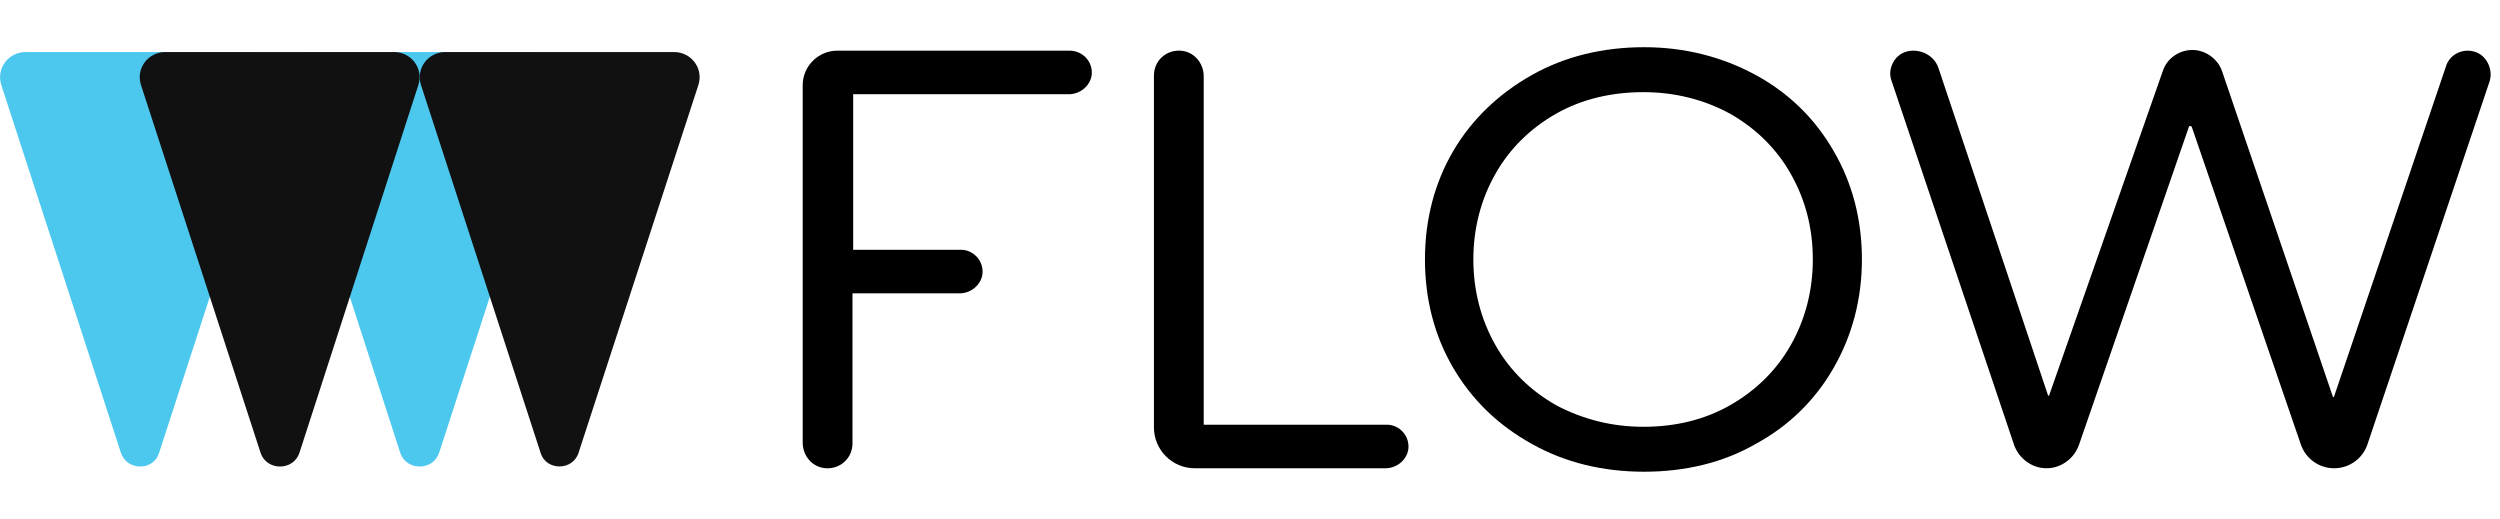
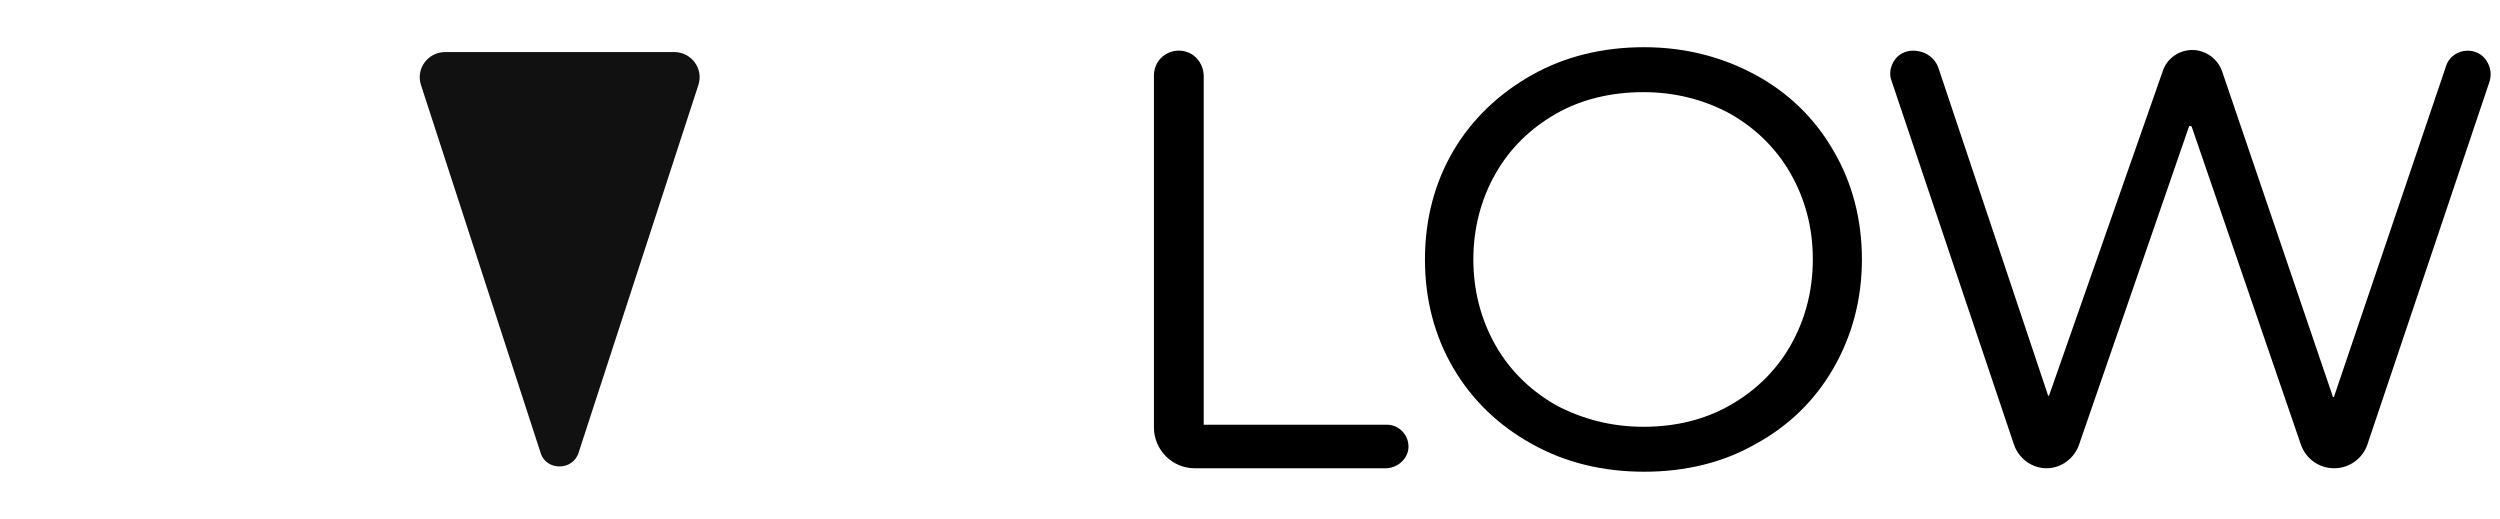
<svg xmlns="http://www.w3.org/2000/svg" version="1.1" id="Capa_1" x="0px" y="0px" viewBox="0 0 482 100" style="enable-background:new 0 0 482 100;" xml:space="preserve">
  <style type="text/css">
	.st0{fill:none;}
	.st1{fill:#4CC8EF;}
	.st2{fill:#111111;}
</style>
  <g>
-     <rect id="canvas_background" y="-1" class="st0" width="502" height="102" />
-   </g>
+     </g>
  <g>
    <g id="g10" transform="matrix(1.333,0,0,-1.333,0,150) ">
      <g id="g12">
        <g>
          <g id="g14">
            <g id="g20">
-               <path id="path22" class="st1" d="M57.9,47l-17.2,53.2c-0.8,2.4,1,4.8,3.5,4.8h33.1c2.5,0,4.3-2.4,3.5-4.8L63.5,47        C62.6,44.4,58.8,44.4,57.9,47" />
-             </g>
+               </g>
            <g id="g24">
-               <path id="path26" class="st1" d="M17.5,47L0.2,100.2c-0.8,2.4,1,4.8,3.5,4.8h33.1c2.5,0,4.3-2.4,3.5-4.8L23,47        C22.2,44.4,18.4,44.4,17.5,47" />
-             </g>
+               </g>
            <g id="g28">
-               <path id="path30" d="M154.7,105.2h-33.6c-2.7,0-5-2.2-5-5V48.5c0-1.9,1.4-3.6,3.4-3.7c2.1-0.1,3.8,1.5,3.8,3.6v21.7h15.5        c1.6,0,3.1,1.2,3.3,2.8c0.2,1.9-1.3,3.5-3.1,3.5h-15.6v22.5h31.2c1.6,0,3.1,1.2,3.3,2.8C158.1,103.6,156.6,105.2,154.7,105.2" />
-             </g>
+               </g>
            <g id="g32">
              <path id="path34" d="M200.6,51.1h-26.5v50.4c0,1.9-1.4,3.6-3.4,3.7c-2.1,0.1-3.8-1.5-3.8-3.6V50.7c0-3.2,2.6-5.9,5.9-5.9h27.6        c1.6,0,3.1,1.2,3.3,2.8C203.9,49.5,202.4,51.1,200.6,51.1" />
            </g>
            <g id="g36">
              <path id="path38" d="M262.2,75c0-4.5-1.1-8.7-3.2-12.4s-5.1-6.6-8.8-8.7c-3.7-2.1-7.9-3.1-12.5-3.1c-4.6,0-8.8,1.1-12.6,3.1        c-3.7,2.1-6.7,5-8.8,8.7c-2.1,3.7-3.2,7.9-3.2,12.4s1.1,8.7,3.2,12.4c2.1,3.7,5.1,6.6,8.8,8.7c3.7,2.1,8,3.1,12.6,3.1        c4.6,0,8.8-1.1,12.5-3.1c3.7-2.1,6.7-5,8.8-8.7C261.1,83.7,262.2,79.6,262.2,75 M253.9,101.7c-4.8,2.6-10.2,4-16.1,4        c-5.9,0-11.4-1.3-16.2-4c-4.8-2.7-8.7-6.4-11.4-11s-4.1-9.9-4.1-15.7c0-5.8,1.4-11.1,4.1-15.7c2.7-4.6,6.5-8.3,11.4-11        c4.8-2.7,10.3-4,16.2-4c5.9,0,11.4,1.3,16.1,4c4.8,2.6,8.6,6.3,11.3,11c2.7,4.7,4.1,10,4.1,15.7c0,5.8-1.4,11.1-4.1,15.7        C262.5,95.4,258.7,99.1,253.9,101.7" />
            </g>
            <g id="g40">
              <path id="path42" d="M359.6,103.8c-0.6,0.9-1.6,1.4-2.7,1.4c-1.4,0-2.7-0.9-3.1-2.2l-16.2-47.8c0-0.1-0.1-0.1-0.1-0.1        c-0.1,0-0.1,0-0.1,0.1l-16,47c-0.6,1.8-2.4,3.1-4.3,3.1c-1.9,0-3.7-1.2-4.3-3.1l-16.4-46.8c0-0.1-0.1-0.1-0.1-0.1        c-0.1,0-0.1,0-0.1,0.1l-15.8,47.2c-0.5,1.6-2,2.6-3.7,2.6c-1.1,0-2.1-0.5-2.7-1.4c-0.6-0.9-0.8-2-0.4-3l17.7-52.6        c0.7-2,2.6-3.4,4.7-3.4c2.1,0,4,1.4,4.7,3.4l15.9,46c0,0.1,0.1,0.1,0.2,0.1c0,0,0.1,0,0.2-0.1l15.8-46c0.7-2,2.6-3.4,4.8-3.4        c2.2,0,4.1,1.4,4.8,3.4l17.7,52.6C360.4,101.9,360.2,102.9,359.6,103.8" />
            </g>
            <g id="g44">
              <path id="path46" class="st2" d="M78.2,47l-17.3,53.2c-0.8,2.4,1,4.8,3.5,4.8h33.1c2.5,0,4.3-2.4,3.5-4.8L83.7,47.1        C82.9,44.4,79,44.4,78.2,47" />
            </g>
            <g id="g48">
-               <path id="path50" class="st2" d="M37.7,47l-17.3,53.2c-0.8,2.4,1,4.8,3.5,4.8H57c2.5,0,4.3-2.4,3.5-4.8L43.3,47        C42.4,44.4,38.6,44.4,37.7,47" />
-             </g>
+               </g>
          </g>
        </g>
      </g>
    </g>
  </g>
</svg>